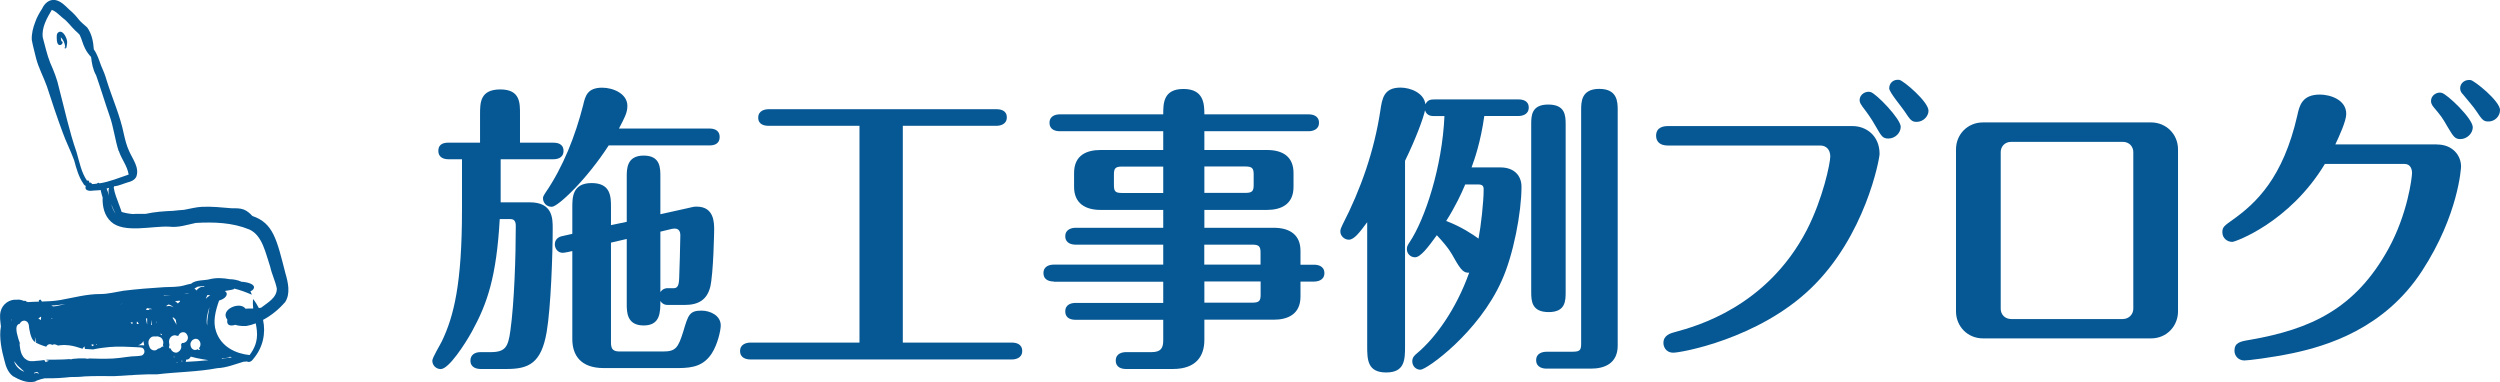
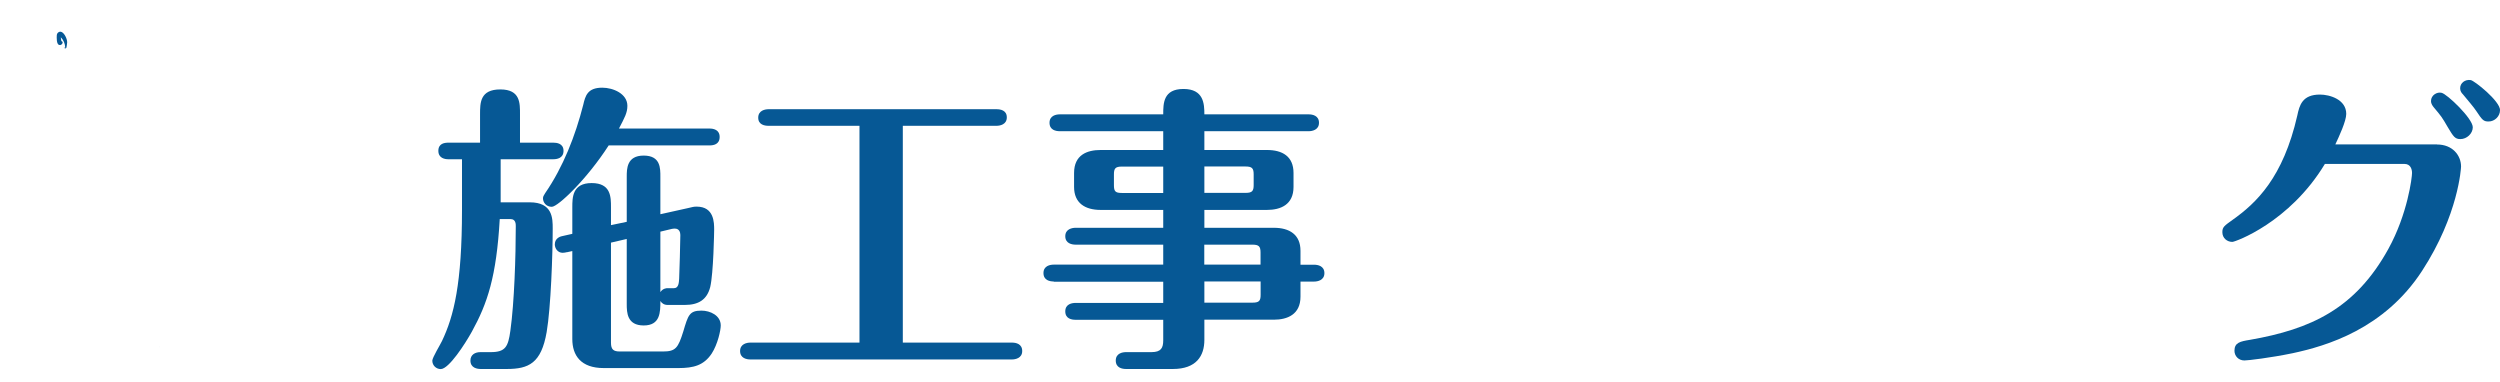
<svg xmlns="http://www.w3.org/2000/svg" id="_レイヤー_2" data-name="レイヤー 2" width="272.84" height="41.69" viewBox="0 0 272.84 41.69">
  <defs>
    <style>
      .cls-1 {
        fill: #065895;
        stroke-width: 0px;
      }
    </style>
  </defs>
  <g id="_レイヤー_1-2" data-name="レイヤー 1">
    <g>
      <g>
        <path class="cls-1" d="M54.64,17.36v4.72h3.17c2.51,0,2.51,1.75,2.51,2.87,0,2.74-.2,8.61-.66,11.29-.59,3.4-1.95,4.03-4.36,4.03h-2.84c-.36,0-1.12-.1-1.12-.92,0-.63.5-.92,1.09-.92h1.12c1.62,0,1.91-.59,2.15-2.34.43-3.07.59-8.15.59-11.42,0-.2,0-.76-.56-.76h-1.19c-.36,6.3-1.35,9.21-3.04,12.28-.73,1.32-2.51,4.09-3.4,4.09-.5,0-.92-.4-.92-.92,0-.33.89-1.78,1.06-2.15,1.29-2.71,2.18-6.24,2.18-14.32v-5.51h-1.49c-.36,0-1.09-.1-1.09-.92s.69-.89,1.12-.89h3.43v-3.1c0-1.25,0-2.71,2.21-2.71s2.15,1.52,2.15,2.74v3.07h3.63c.36,0,1.12.07,1.12.89s-.73.92-1.12.92h-5.74ZM66.43,15.87c-2.38,3.7-5.54,6.7-6.21,6.7-.59,0-.96-.46-.96-.92,0-.2.07-.3.23-.56,1.98-2.87,3.3-6.27,4.16-9.64.23-.99.46-1.88,2.08-1.88,1.19,0,2.74.66,2.74,1.98,0,.76-.3,1.29-.92,2.48h9.9c.36,0,1.09.1,1.09.92s-.69.92-1.09.92h-11.02ZM61.87,27.52c-.13.03-.3.07-.46.07-.56,0-.86-.5-.86-.92,0-.73.69-.89.89-.92l1.02-.23v-2.9c0-1.06,0-2.64,2.11-2.64s2.11,1.52,2.11,2.64v1.95l1.72-.36v-4.92c0-.86,0-2.31,1.85-2.31s1.82,1.39,1.82,2.31v4.09l2.97-.66c.56-.13.66-.17.99-.17,1.91,0,1.91,1.75,1.91,2.54,0,.1-.07,4.72-.43,6.24-.36,1.39-1.29,1.95-2.77,1.95h-1.88c-.43,0-.66-.23-.79-.43,0,1.22,0,2.67-1.82,2.67s-1.85-1.42-1.85-2.34v-7.1l-1.72.4v10.92c0,.73.26.96.96.96h4.72c1.39,0,1.65-.4,2.21-2.18.53-1.78.66-2.28,1.98-2.28.96,0,2.11.53,2.11,1.62,0,.53-.33,2.05-.99,3.07-.86,1.29-1.98,1.58-3.63,1.58h-8.15c-2.51,0-3.43-1.39-3.43-3.17v-9.6l-.59.13ZM72.07,25.28v6.6c.26-.4.66-.43.76-.43h.73c.5,0,.53-.59.56-1.02.03-.69.13-3.96.13-4.79,0-.3-.13-.69-.59-.69-.1,0-.2,0-.33.03l-1.25.3Z" />
        <path class="cls-1" d="M98.53,37.39h11.91c.43,0,1.12.13,1.12.92s-.76.92-1.12.92h-28.55c-.4,0-1.12-.13-1.12-.92s.76-.92,1.12-.92h11.91V13.73h-9.93c-.4,0-1.12-.1-1.12-.89s.76-.92,1.12-.92h24.89c.4,0,1.12.1,1.12.89s-.76.92-1.12.92h-10.23v23.67Z" />
        <path class="cls-1" d="M115,30.72c-.43,0-1.12-.13-1.12-.92s.73-.92,1.12-.92h11.95v-2.18h-9.57c-.4,0-1.12-.13-1.12-.92s.76-.92,1.12-.92h9.57v-1.95h-6.83c-1.68,0-2.9-.73-2.9-2.51v-1.52c0-1.98,1.42-2.51,2.9-2.51h6.83v-2.05h-11.29c-.43,0-1.12-.13-1.12-.92s.73-.92,1.12-.92h11.29c0-1.19,0-2.77,2.21-2.77s2.28,1.62,2.28,2.77h11.39c.4,0,1.12.13,1.12.92s-.76.92-1.12.92h-11.39v2.05h6.83c1.68,0,2.9.69,2.9,2.51v1.52c0,1.95-1.42,2.51-2.9,2.51h-6.83v1.95h7.59c1.68,0,2.9.73,2.9,2.51v1.52h1.49c.4,0,1.12.13,1.12.92s-.76.92-1.12.92h-1.49v1.65c0,1.95-1.45,2.51-2.9,2.51h-7.59v2.21c0,1.75-.89,3.17-3.43,3.17h-5.12c-.43,0-1.12-.13-1.12-.92s.73-.92,1.12-.92h2.77c1.06,0,1.29-.46,1.29-1.29v-2.24h-9.57c-.4,0-1.12-.1-1.12-.92s.76-.92,1.12-.92h9.57v-2.31h-11.95ZM126.95,21.05v-2.87h-4.52c-.73,0-.86.23-.86.86v1.16c0,.66.13.86.86.86h4.52ZM131.44,18.18v2.87h4.49c.73,0,.89-.2.89-.86v-1.16c0-.66-.17-.86-.89-.86h-4.49ZM137.57,28.88v-1.32c0-.66-.17-.86-.89-.86h-5.25v2.18h6.14ZM131.44,30.72v2.31h5.25c.73,0,.89-.2.89-.86v-1.45h-6.14Z" />
-         <path class="cls-1" d="M156.58,12.67c-.33,0-.86,0-1.06-.63-.17.83-.99,3.07-2.18,5.51v20.23c0,1.42,0,2.87-2.05,2.87s-2.08-1.39-2.08-2.87v-13.53c-.83,1.12-1.42,1.91-2.01,1.91-.46,0-.92-.4-.92-.89,0-.23.07-.4.23-.73,2.01-3.89,3.47-8.09,4.13-12.44.2-1.39.4-2.54,2.21-2.54,1.09,0,2.57.59,2.71,1.82.26-.5.59-.53,1.02-.53h9.14c.4,0,1.12.1,1.12.89s-.76.92-1.12.92h-3.73c-.4,2.84-1.06,4.72-1.39,5.61h3.14c1.58,0,2.31.96,2.31,2.11,0,2.81-.89,7.46-2.15,10.23-2.51,5.68-8.19,9.74-8.88,9.74-.5,0-.89-.4-.89-.92,0-.43.26-.66.5-.86,1.98-1.65,4.26-4.75,5.71-8.81-.56.03-.86-.2-1.62-1.55-.33-.59-.59-1.12-1.91-2.54-.96,1.32-1.78,2.41-2.38,2.41-.5,0-.89-.4-.89-.89,0-.3.1-.46.3-.76,1.68-2.51,3.56-8.22,3.8-13.76h-1.06ZM159.91,20.13c-.43,1.02-1.06,2.38-2.08,3.99,1.55.56,3,1.52,3.53,1.92.26-1.35.56-3.96.56-5.38,0-.4-.17-.53-.63-.53h-1.39ZM170.87,31.85c0,.96,0,2.21-1.85,2.21s-1.91-1.19-1.91-2.21V13.59c0-.92,0-2.18,1.85-2.18s1.91,1.16,1.91,2.18v18.25ZM171.7,38.38c.73,0,.86-.2.86-.86V12.01c0-.86,0-2.31,1.98-2.31s2.01,1.42,2.01,2.31v25.71c0,1.95-1.45,2.51-2.9,2.51h-4.88c-.33,0-1.12-.1-1.12-.92s.79-.92,1.12-.92h2.94Z" />
-         <path class="cls-1" d="M202.19,13.76c1.45,0,2.94,1.02,2.94,3.04,0,.53-1.55,8.98-7.52,14.69-5.74,5.51-14.16,7-14.98,7-.89,0-1.09-.73-1.09-1.06,0-.86.79-1.06,1.25-1.19,2.34-.63,10.03-2.74,14.39-11.12,1.78-3.46,2.57-7.33,2.57-8.05s-.43-1.19-1.09-1.19h-16.63c-1.29,0-1.29-.92-1.29-1.06,0-.99.89-1.06,1.29-1.06h20.17ZM207.44,13.83c0,.69-.63,1.29-1.35,1.29-.63,0-.76-.26-1.39-1.35-.5-.89-.92-1.45-1.45-2.15-.13-.2-.3-.4-.3-.69,0-.63.66-1.02,1.19-.89.63.17,3.3,2.94,3.3,3.8ZM210.47,12.08c0,.63-.59,1.22-1.29,1.22-.56,0-.69-.2-1.35-1.19-.26-.4-1.65-2.05-1.65-2.47,0-.63.53-1.02,1.12-.92.46.1,3.17,2.38,3.17,3.37Z" />
-         <path class="cls-1" d="M237.7,33.99c0,1.55-1.19,2.94-2.94,2.94h-18.35c-1.68,0-2.94-1.32-2.94-2.94v-17.69c0-1.62,1.25-2.94,2.94-2.94h18.35c1.65,0,2.94,1.29,2.94,2.94v17.69ZM219.51,15.48c-.79,0-1.16.59-1.16,1.12v17.1c0,.59.43,1.12,1.16,1.12h12.15c.69,0,1.16-.53,1.16-1.12v-17.1c0-.56-.4-1.12-1.16-1.12h-12.15Z" />
        <path class="cls-1" d="M265.98,15.77c1.65,0,2.61,1.16,2.61,2.41,0,.1-.26,5.25-4.26,11.39-4.13,6.34-10.43,8.19-14.13,8.98-2.41.5-4.88.79-5.25.79-.66,0-1.09-.5-1.09-1.06,0-.89.63-1.02,1.68-1.19,6.67-1.16,11.52-3.4,15.12-9.93,2.11-3.83,2.58-7.82,2.58-8.28,0-.36-.13-.99-.83-.99h-8.68c-3.86,6.4-9.8,8.51-10.1,8.51-.56,0-1.09-.4-1.09-1.06,0-.56.2-.69,1.12-1.35,2.57-1.82,5.51-4.59,7.06-11.39.23-1.09.53-2.28,2.47-2.28,1.06,0,2.87.53,2.87,2.11,0,.79-.79,2.48-1.19,3.33h11.09ZM269.87,13.89c0,.69-.66,1.29-1.35,1.29-.59,0-.76-.26-1.39-1.32-.63-1.09-.69-1.16-1.52-2.15-.1-.13-.3-.36-.3-.69,0-.63.66-1.02,1.16-.89.59.13,3.4,2.8,3.4,3.76ZM272.84,12.04c0,.63-.56,1.22-1.25,1.22-.56,0-.69-.17-1.35-1.16-.26-.4-.86-1.09-1.45-1.81-.13-.13-.3-.33-.3-.66,0-.56.53-.99,1.16-.89.4.07,3.2,2.28,3.2,3.3Z" />
      </g>
      <g>
-         <path class="cls-1" d="M31.08,33.01c-.66.76-1.48,1.43-2.37,1.9.31,1.46,0,3.02-1.08,4.28-.23.33-.51.36-.67.26-.13.02-.27.03-.39.03-.95.28-1.87.66-2.85.7-2.17.41-4.37.41-6.55.67-1.56-.03-3.12.12-4.68.2-1.09,0-2.18-.03-3.27.03-.5.06-1.01.07-1.53.07-.83.09-1.66.15-2.46.13-.12.02-.22.01-.32,0-.31.06-.61.14-.91.26-.07.05-.16.1-.26.12-.81.17-1.65-.21-2.34-.61-.52-.4-.77-1.06-.92-1.72-.28-1-.61-2.52-.38-3.7,0,0,0-.01,0-.02-.06-.52-.16-1.07-.04-1.59.19-.86,1.01-1.38,1.77-1.31.27-.04.52.03.77.13.01,0,.02,0,.03,0,.1-.03.19-.01.24.07.06.02.12.04.19.06.4-.03.8-.04,1.2-.05,0,0-.01-.02-.02-.03-.03-.06.01-.13.06-.16.03-.02.07-.03.1-.03.02,0,.05.02.06.04.03.06.07.11.11.17.66-.02,1.32-.05,1.98-.16,1.47-.26,2.93-.67,4.41-.66.83,0,1.68-.23,2.51-.36,1.48-.18,2.97-.3,4.46-.39.7-.03,1.4,0,2.08-.17.28-.08.57-.16.86-.21.47-.44,1.48-.33,2.02-.49.73-.18,1.46-.13,2.18,0,.2,0,.4.02.59.06.25.04.48.12.7.22.11,0,.24.02.38.04.56.09,1.2.33.91.77-.1.13-.21.19-.32.23.05.12.11.22.15.37-.63-.27-1.27-.51-1.93-.67.06.12-.42.15-1.02.27.19.09.3.32.13.58-.18.25-.46.37-.75.46-.39,1.11-.71,2.31-.32,3.4.57,1.66,2.13,2.39,3.65,2.55.98-1.31.89-2.36.67-3.46-.34.13-.69.23-1.04.29-.54.02-.92-.04-1.19-.13-.5.16-.99.09-.87-.56-.87-1.1,1.4-2.06,1.98-1.2.28-.03.56-.02.84-.02-.03-.33-.05-.67-.01-1.04.25.31.45.64.63.99.08-.01.17-.02.25-.04.68-.54,1.74-1.08,1.71-2.1-.16-.8-.55-1.57-.72-2.36-.5-1.46-.84-3.42-2.27-4.07-1.86-.77-3.87-.83-5.85-.72-.96.2-1.9.53-2.88.41-1.81-.11-4.98.76-6.37-.54-.72-.65-.96-1.65-.92-2.66-.06-.17-.11-.34-.15-.52-.03-.08-.05-.18-.06-.28-.16.02-.33.04-.5.04-.35,0-.78.15-1.08-.09-.11-.12-.1-.27-.04-.4-.1-.03-.21-.11-.26-.23-.53-.75-.77-1.67-1.02-2.57-.38-1.05-.9-2.03-1.27-3.09-.61-1.64-1.16-3.3-1.7-4.97-.37-1.04-.9-1.99-1.18-3.06-.15-.67-.35-1.33-.47-2.01-.04-.67.14-1.35.38-1.97.18-.52.46-1,.75-1.45C4.85.38,5.36-.07,5.94,0c.02,0,.05,0,.07,0,.61.1,1.08.59,1.53,1.03.41.34.77.72,1.1,1.15.26.31.58.54.87.81.5.67.67,1.53.73,2.4.37.51.57,1.16.79,1.76.24.53.46,1.08.62,1.65.61,1.95,1.46,3.81,1.87,5.84.14.63.3,1.26.57,1.84.36.85,1.17,1.82.78,2.82-.19.36-.57.52-.92.6-.51.15-.99.39-1.51.44,0,.04,0,.08-.03.13.1.64.35,1.23.57,1.83.08.21.16.42.23.63.02.06.04.13.06.2.4.12.82.2,1.24.23.46-.05.92,0,1.38-.02.99-.22,1.99-.29,2.99-.33.4-.06.8-.07,1.2-.11.65-.11,1.3-.3,1.96-.33,1.09-.05,2.18.07,3.26.16.44,0,.89-.02,1.31.14.36.15.66.4.93.7,2.29.78,2.66,2.55,3.61,6.26.29.99.58,2.24-.05,3.17ZM4.17,40.78s.04-.01.05-.02c0-.02,0-.03,0-.05-.06-.03-.12-.07-.17-.12-.1.02-.19.06-.29.07-.02.05-.04.07-.06.11.22-.1.38-.08.47,0ZM19.87,39.52s0-.05.01-.08c0-.03,0-.07,0-.1-.02,0-.04.02-.07.03.02.05.03.1.05.15,0,0,0,0,0,0ZM22.64,32.2c-.07.13-.13.27-.18.41.07-.07.15-.14.22-.21.08-.06.17-.12.26-.17-.1-.01-.2-.02-.3-.04ZM1.22,35.01s0,0,0,0c.02-.04.03-.07.05-.11,0-.02-.02-.03-.03-.05-.01.05-.01.1-.02.15ZM10.04,37.78c.06-.02.12-.04.17-.06,0-.05-.01-.09-.02-.14-.07,0-.14.01-.21.02.02.06.04.12.06.18ZM5.58,34.71s.02.04.02.05c.05,0,.1-.02.15-.03,0,0-.01-.01-.02-.02-.05,0-.1,0-.15,0ZM4.4,34.59c-.05.05-.1.11-.18.14-.02,0-.03,0-.05.01.09.06.17.11.25.17.01,0,.03,0,.04,0,0-.11.01-.21.03-.32-.03,0-.06,0-.1-.01ZM15.15,35.37c-.03-.06-.06-.13-.1-.19-.02-.02-.04-.04-.05-.06-.02,0-.05,0-.07,0,0,.08,0,.16,0,.24.07,0,.15,0,.22,0ZM17.02,35.06c.01.08.03.16.05.24,0-.05,0-.1,0-.15-.02-.03-.03-.06-.05-.09ZM16.49,35.35h0s0,.01,0,.02c0,.03,0,.06,0,.09.03,0,.06,0,.09,0-.03-.18-.06-.37-.09-.55,0,.42,0,.43,0,.44ZM17.66,36.46s-.06-.01-.09-.02c-.03,0-.07-.01-.1-.02v.02c.07.05.13.1.2.15,0-.04,0-.09,0-.14ZM14.48,35.17c-.08,0-.15.01-.23.02.03.05.07.1.1.14.04,0,.08,0,.12,0,0-.06,0-.11,0-.17ZM15.94,34.76s0,.02-.01.03c.03.21.07.42.13.63,0,0,0,0,0,0,0-.09,0-.18,0-.27,0-.13,0-.27,0-.4-.04,0-.08,0-.12,0ZM18.82,34.66c.11.17.2.34.3.52.05.09.1.18.15.27-.02-.12-.04-.24-.06-.35,0-.06-.02-.13-.02-.19-.07-.09-.15-.17-.23-.25-.04,0-.09,0-.14,0ZM20.48,36.71s0-.02,0-.03c0-.02-.02-.04-.02-.06-.02-.05-.04-.1-.07-.14-.02-.03-.05-.06-.08-.09-.02-.02-.03-.04-.05-.05-.06-.04-.12-.07-.19-.08-.02,0-.04,0-.06,0-.04,0-.09,0-.13,0-.03,0-.05.02-.08.03,0,0-.01,0-.02.01-.05.02-.1.05-.14.09-.02.02-.04.03-.05.05-.05.06-.09.12-.12.2,0,0,0,0,0,.01h0s-.1-.01-.14,0c-.05-.02-.09-.04-.15-.05h0s0,0,0,0c-.14-.02-.28,0-.41.08,0,0,0,0,0,0-.15.09-.24.23-.29.39-.05.16-.04.34,0,.51.02.07.04.14.06.21-.01-.02-.02-.05-.03-.07-.02,0-.04-.02-.06-.03,0,.07.01.14.01.21,0,.03,0,.06-.02.09.06.02.13.03.19.05.03.08.07.17.13.24.02.02.04.03.06.05.03.03.06.06.1.08.03.02.06.02.09.03.03.01.06.03.09.04h0s.08,0,.12,0c.04,0,.09,0,.13-.02.04-.01.08-.04.12-.07.05-.03.1-.07.14-.11.03-.03.05-.06.07-.1.04-.07.09-.15.1-.24.02-.11,0-.22-.02-.32.04-.06.07-.12.1-.19t0,0c.07.01.14,0,.21-.01.01,0,.03-.01.04-.02.19-.06.35-.23.39-.45.02-.08,0-.15,0-.22ZM16.26,37.7s.01.03.02.05c.03.11.07.23.15.31.15.15.34.22.54.17.11-.03.2-.09.28-.18.16-.01.32-.1.43-.23.05,0,.11.02.16.02-.02-.06-.04-.12-.06-.18,0,0,0,0,0,0,.04-.11.05-.23.04-.34,0-.05-.02-.09-.04-.14-.02-.07-.04-.14-.08-.19-.06-.08-.12-.15-.21-.19h0c-.07-.03-.14-.05-.21-.07-.02,0-.04-.01-.06-.02-.06,0-.12-.01-.18,0-.03,0-.06.01-.09.02-.07-.02-.14-.02-.2-.01h0c-.07,0-.13.02-.2.06,0,0-.01-.01-.02-.02,0,0,0,.02,0,.03,0,0-.02,0-.02.01-.15.1-.27.27-.3.46-.02.14-.01.27.03.4,0,.02.01.04.02.06h0ZM21.83,38.18c-.04-.06-.08-.12-.12-.18.08-.08.14-.19.16-.32h0c.04-.22-.04-.44-.19-.58-.07-.06-.14-.11-.23-.12,0,0,0,0,0,0-.11-.02-.21,0-.3.05-.02,0-.04.02-.06.03-.03.02-.06.04-.09.06-.03.03-.06.05-.08.09-.02.03-.04.06-.06.09-.03.06-.06.11-.07.18-.02.11,0,.22.03.33.02.07.06.13.1.19.01.02.03.03.04.05.01.01.03.02.04.03.06.05.12.09.2.11,0,0,0,0,.01,0,.11.02.21,0,.31-.05.03-.01.07-.02.09-.04,0,.03.01.06.02.08.06,0,.13.01.19.02ZM15.69,37.46c-.01-.08-.03-.16-.04-.24-.12.24-.35.4-.58.46.22-.01.44,0,.67.01-.01-.08-.03-.16-.04-.23ZM10.58,37.58s0-.03-.01-.04c-.03,0-.06,0-.09,0,0,.02,0,.04.01.07.03-.01.06-.02.09-.03ZM13.17,33.19c.07-.01.15-.01.22-.03-.08,0-.17.01-.25.02,0,0,.02,0,.03,0ZM16.09,33.62s-.07.04-.1.06c-.02.05-.03.1-.04.15.09,0,.18,0,.27,0,.04-.04.08-.08.13-.09.07-.02.13,0,.19.04,0,0,0,0,0,0,0-.03-.02-.06-.03-.09-.15-.01-.29-.02-.44-.06ZM18.18,33.44c.23-.1.5-.05.76.1-.16-.15-.34-.27-.55-.31-.07.06-.15.08-.22.13,0,.03.01.05.02.08ZM19.42,33.11c.07-.07.14-.14.22-.18-.01-.04-.02-.08-.03-.12-.17.02-.34.04-.51.06.12.07.22.15.32.25ZM18.91,38.94s.05.03.08.05c.05-.01.1-.03.14-.04-.07,0-.14,0-.22-.01ZM2.14,37.44c0,.09,0,.17.01.25.02.16.04.31.07.47,0,.04.02.08.03.12.03.13.07.27.13.39.08.17.2.35.34.47.08.06.16.12.25.17.11.05.21.08.32.1.03,0,.05,0,.08,0,.09,0,.19.01.29,0,.06.01.13,0,.19-.02.02,0,.04,0,.06,0,.15-.01.31-.03.47-.04.03,0,.05,0,.08-.01.13-.02.26-.04.38-.05.04.08.09.15.14.23.11-.05.23-.09.34-.14.01,0,.02,0,.03-.01-.14-.02-.28-.05-.38-.09.08-.01.16-.02.23-.03.11,0,.22,0,.32,0,0,0,0,0,0,0,.16,0,.31,0,.47,0,.31,0,.61-.01.92-.02.23-.01.45-.03.68-.04.04,0,.08.01.12.02.07.01.14,0,.2-.04.07,0,.14-.01.2-.02.04,0,.08,0,.12-.01h0s.03,0,.05,0c0,0,0,0,0,0,.11,0,.22-.02.33-.03.03,0,.05,0,.08,0,.05,0,.1,0,.15,0,.06,0,.11,0,.16,0,0,0,0,0,0,0,.02,0,.04,0,.06,0h0s.03,0,.05,0c.05,0,.1,0,.15,0h0s.01,0,.02,0c0,0,.01,0,.02,0,.16.06.33.05.5.01.1,0,.2,0,.31.01.5.02.99.02,1.49.02.48,0,.97-.03,1.46-.09.45-.05.9-.13,1.35-.17,0,0,0,0,0,0,.03,0,.06,0,.09,0,0,0,.01,0,.02,0,.1,0,.21-.01.31-.02.21-.01.42-.02.63-.07.07-.02.14-.07.19-.14.03-.04.06-.07.08-.12.05-.13.04-.26-.01-.38-.04-.09-.11-.16-.19-.2-.09-.04-.2-.04-.3-.05-.12,0-.24-.01-.36-.02-.23-.01-.46-.02-.69-.03-.49-.02-.97-.04-1.46-.03-.52.01-1.04.06-1.55.13-.23.03-.46.06-.68.11,0,0,0,0-.01,0-.02,0-.04,0-.06.01-.08.02-.16.04-.24.05-.03,0-.07,0-.1,0-.27-.02-.54-.04-.81-.05-.01-.09-.03-.19-.05-.28-.07.08-.14.15-.21.22,0,.02.01.03.02.05,0,0-.01,0-.02,0-.03-.01-.06-.02-.09-.03-.02,0-.03-.01-.04-.02-.19-.06-.37-.12-.56-.17-.02,0-.05-.01-.07-.02-.22-.06-.45-.11-.68-.14-.17-.02-.34-.03-.51-.04-.03,0-.06,0-.1,0,0,0,0,0,0,0,0,0-.02,0-.03,0-.13,0-.25.02-.38.03-.06,0-.11.02-.16.03h0s-.03,0-.05,0c0,0,0,0-.01,0-.04-.02-.07-.04-.11-.05-.08-.04-.16-.06-.25-.08,0,0,0,0-.01,0-.08-.01-.16.01-.23.06-.06-.03-.12-.05-.18-.06-.03,0-.05-.02-.07-.02-.09,0-.18.01-.26.07,0,0,0,0,0,0-.08.05-.13.12-.17.2,0,0-.02,0-.02,0h0s0,0-.01,0c0,0,0,0,0,0-.21-.06-.41-.13-.61-.21,0,0,0,0,0,0-.03,0-.05-.02-.08-.03-.01,0-.03-.01-.04-.02h0s-.04-.02-.05-.02c0,0,0,0,0,0-.03-.01-.05-.02-.08-.04-.06-.03-.12-.05-.18-.08h0s0,0,0,0c-.02-.01-.04-.02-.06-.04,0-.03.02-.07.03-.1-.04-.17-.09-.35-.15-.52.02.2.05.39.07.59-.02-.01-.03-.02-.05-.03-.03-.02-.06-.05-.09-.08h0s0,0-.02-.01c-.04-.04-.08-.09-.11-.13-.01-.01-.02-.03-.03-.04,0,0,0,0,0,0,0-.02-.02-.03-.03-.05-.03-.06-.07-.13-.1-.19-.04-.12-.08-.23-.12-.35-.05-.2-.09-.39-.13-.59,0-.01,0-.03,0-.04,0-.04-.01-.08-.02-.11h0s0-.04,0-.06c0-.03,0-.05-.01-.08,0,0,0,0,0,0,0-.03,0-.06-.01-.09-.01-.1-.05-.18-.09-.26-.03-.05-.05-.09-.1-.13-.07-.06-.16-.1-.24-.12-.05,0-.09,0-.14,0-.19.02-.35.16-.43.34-.07,0-.13.03-.19.08-.15.12-.18.34-.17.53,0,.21.05.41.1.6.03.13.06.25.1.38.07.21.13.42.22.62ZM20.62,32.02s-.01,0-.02-.01c-.16.01-.33.03-.49.07.17,0,.34-.02.51-.06ZM19.38,39.57s0-.02,0-.03c-.07.02-.13.04-.2.06.07,0,.14-.01.21-.02,0,0,0,0,0,0ZM17.89,32.29c.26-.01.52-.04.78-.06-.27,0-.54.01-.8.02,0,.02.02.03.02.04ZM21.54,31.31c-.11.05-.21.11-.32.17.08.06.15.13.22.22.16-.2.35-.35.61-.4.04,0,.08,0,.11.01.02,0,.03,0,.04,0,.05-.04.1-.07.15-.1-.26.03-.54.03-.8.08,0,0-.01,0-.02.01ZM24.02,31.18s0,0,0,0c0,0-.01,0-.02,0,0,0,0,0,.02,0ZM22.84,33.57c-.2.61-.38,1.32-.23,1.96-.02-.66.13-1.32.24-1.96,0,0,0,0,0,0ZM22.71,39.3c-.07-.01-.14-.03-.19-.03-.14-.02-.28-.05-.42-.07-.43-.07-.86-.16-1.28-.28-.11.22-.28.35-.51.33,0,.03,0,.05,0,.08,0,.06-.03.11-.04.16,0,0,.01,0,.02,0,.81-.03,1.62-.1,2.43-.18ZM2.65,40.58s-.09-.09-.13-.14c-.2-.18-.4-.35-.59-.54-.14-.16-.27-.33-.4-.49.18.59.6.96,1.12,1.17ZM5.6,33.34c.07.03.13.07.19.1.11,0,.22-.01.32-.03.35-.06.68-.15,1.02-.24-.22.03-.44.07-.65.1-.29.04-.59.06-.88.07ZM25.11,38.93c-.23.15-.56.16-.87.15-.01.01-.03.02-.04.04,0,0,0,.02,0,.02.37-.04.74-.09,1.11-.13-.07-.02-.13-.05-.2-.08ZM11.63,20.57c.11.25.19.52.27.8-.05-.29-.1-.63,0-.87-.09.03-.18.05-.27.08ZM12.61,23.32c-.08-.16-.17-.32-.24-.49-.08-.18-.16-.36-.23-.54.11.39.26.74.47,1.03ZM12.95,16.49c-.41-1.26-.55-2.62-1-3.88-.51-1.46-.95-2.94-1.46-4.39-.35-.61-.47-1.3-.55-2-.26-.28-.49-.59-.66-.94-.24-.46-.35-1-.58-1.47-.15-.19-.34-.33-.51-.5-.46-.44-.82-.98-1.33-1.34-.39-.32-.74-.73-1.21-.89-.52.89-1.13,1.93-.98,3.01.23.83.46,1.9.81,2.76.39.89.76,1.79.96,2.75.62,2.35,1.12,4.74,1.92,7.02.31,1.06.51,2.19,1.13,3.09.2-.06.26.06.24.22.12-.03.25,0,.32.16.18,0,.35-.03.52-.05.06-.06.13-.1.21-.09.03,0,.05.04.08.06,1.08-.17,2.13-.6,3.18-.96-.15-.96-.78-1.67-1.07-2.57Z" />
        <path class="cls-1" d="M6.94,5.17s.11.06.18.04c-.02-.46-.18-.83-.48-1.14,0,.11.02.22.04.33,0,.03.02.06.03.09.3.09,0,.5-.22.42-.34-.03-.31-.82-.29-1.1.02-.18.17-.32.33-.35.03,0,.06,0,.1,0,.38.07.71.79.7,1.16-.01.17-.04.35-.07.52-.01.05-.02.09-.06.12-.09.07-.19-.02-.24-.09Z" />
-         <path class="cls-1" d="M3.12,35.65s0-.05,0-.07c0-.02,0-.05-.01-.08,0,.03,0,.05.01.08h0s0,.05,0,.07Z" />
        <path class="cls-1" d="M17.45,37.85s0,0-.01.01c0,0,0,0,0,0-.01.01-.03.02-.04.04,0,0,0,0,0,0,0,0,0,0,0,0,0,0,0,0,0,0,.02-.02.04-.03.06-.05Z" />
        <path class="cls-1" d="M16.45,37.86s0,0,0,0c-.02-.02-.03-.03-.05-.05.02.02.03.03.05.05t0,0Z" />
      </g>
    </g>
  </g>
</svg>